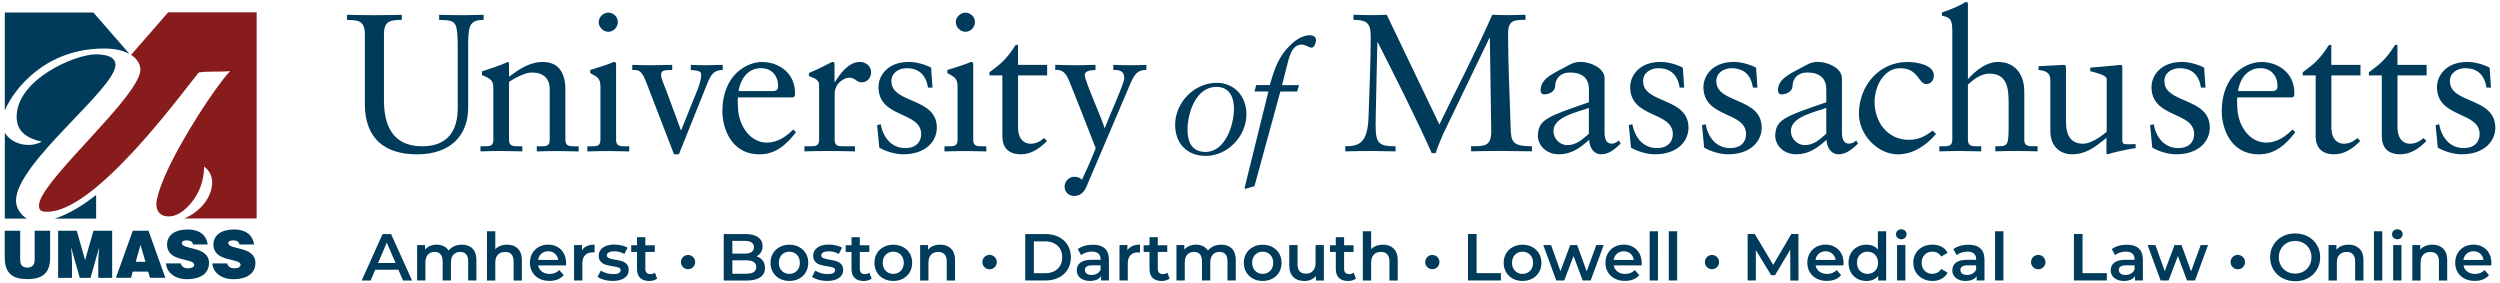
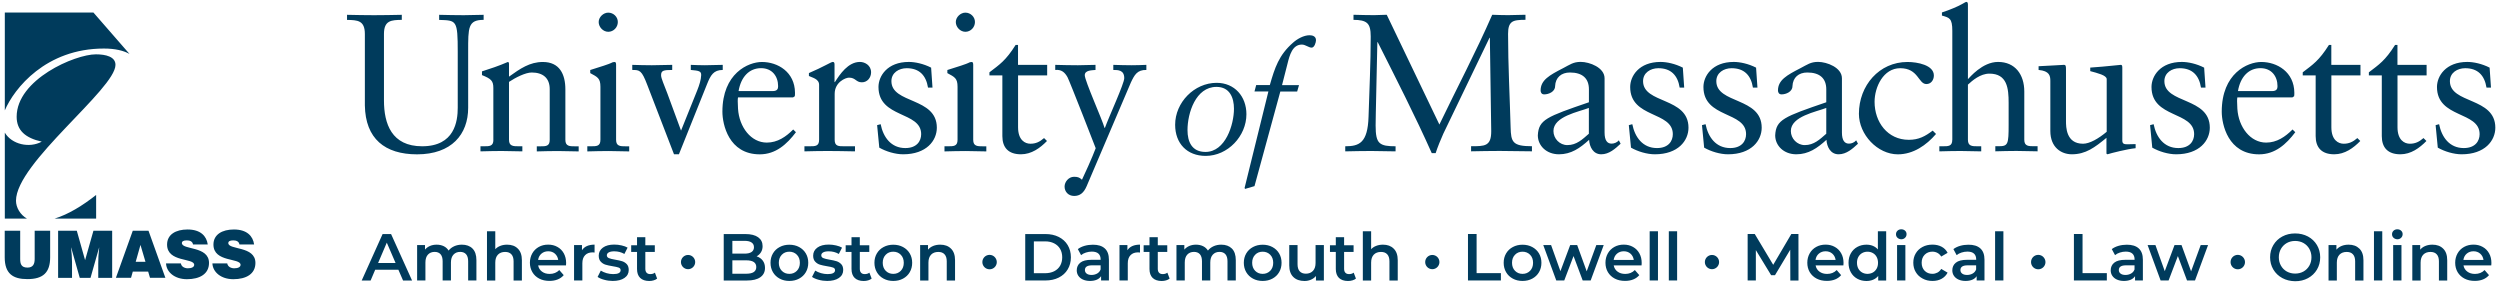
<svg xmlns="http://www.w3.org/2000/svg" width="530px" height="60px">
-   <path fill="#881C1C" d="M38.89,44.64c-0.37,0.3-0.76,0.54-1.14,0.73c-0.65,0.33-1.31,0.51-1.92,0.51c-0.28,0-0.77-0.06-0.77-0.06c-1.16-0.23-1.79-1.02-1.9-2.24c-0.18-1.9,1.89-6.49,1.89-6.49c3.43-7.73,10.5-18.52,13.73-22.02c-2.18,0.22-4.61-0.03-6.66,0.3c-2.37,2.99-7.32,9.56-12.94,15.75c-0.48,0.53-0.97,1.06-1.47,1.59c-6.1,6.5-12.77,12.18-17.68,12.18c-1.23,0-1.77-0.22-1.77-1.34c0-4.05,14.09-16.7,19.46-24.38c0.21-0.3,0.41-0.6,0.59-0.89c0.91-1.42,1.45-2.64,1.45-3.54c0-1.01-0.57-2.21-1.97-3.11l7.85-9.01h18.77v43.7H39.04c3.36-1.42,5.93-4.39,5.93-7.72c0-1.23-0.54-2.45-1.71-3.29C43.26,39.26,41.45,42.56,38.89,44.64" />
  <path fill="#003B5C" d="M31.48,48.91h-3.33l-3.58,9.99h3.21l0.37-1.32h3.26l0.39,1.32h3.26L31.48,48.91z M28.77,55.5l1.01-3.58l1.06,3.58H28.77z M1,48.91h3.28v5.99c0,0.99,0.19,1.83,1.54,1.83c1.18,0,1.53-0.75,1.53-1.83v-5.99h3.28v5.65c0,3.21-1.49,4.61-4.81,4.61C2.72,59.18,1,58,1,54.55V48.91z M23.78,48.91v10h-2.95v-3.06l0.04-1.55l0.16-1.81h-0.02l-1.82,6.42h-2.28l-1.82-6.42h-0.03l0.14,1.47l0.07,1.56v3.39h-2.95v-10h3.96l1.76,6.24l1.77-6.24H23.78z M40.92,51.82c-0.06-0.35-0.24-0.55-0.47-0.68c-0.24-0.13-0.53-0.18-0.85-0.18c-0.72,0-1.04,0.21-1.04,0.57c0,1.5,5.75,0.57,5.75,4.21c0,2.32-1.93,3.45-4.68,3.45c-2.64,0-4.36-1.54-4.43-3.35h3.14c0.07,0.36,0.26,0.63,0.54,0.79c0.26,0.16,0.61,0.25,0.93,0.25c0.81,0,1.36-0.26,1.36-0.74c0-1.51-5.75-0.47-5.75-4.29c0-2.13,1.83-3.2,4.34-3.2c2.78,0,4.04,1.42,4.28,3.17H40.92z M50.76,51.82c-0.06-0.35-0.24-0.55-0.47-0.68c-0.24-0.13-0.53-0.18-0.85-0.18c-0.72,0-1.04,0.21-1.04,0.57c0,1.5,5.75,0.57,5.75,4.21c0,2.32-1.93,3.45-4.69,3.45c-2.64,0-4.36-1.54-4.43-3.35h3.14c0.07,0.36,0.27,0.63,0.54,0.79c0.26,0.16,0.61,0.25,0.93,0.25c0.82,0,1.36-0.26,1.36-0.74c0-1.51-5.75-0.47-5.75-4.29c0-2.13,1.84-3.2,4.34-3.2c2.78,0,4.04,1.42,4.28,3.17H50.76z M82,51.44l1.86,4.31h-3.7L82,51.44z M81.11,49.62l-4.43,9.85h1.89l0.97-2.28h4.92l0.99,2.28h1.91l-4.45-9.85H81.11z M97.92,51.87c-0.59,0-1.13,0.11-1.62,0.33c-0.49,0.22-0.89,0.53-1.2,0.92c-0.25-0.41-0.6-0.72-1.03-0.93c-0.44-0.21-0.93-0.32-1.5-0.32c-0.52,0-0.99,0.09-1.41,0.27c-0.42,0.18-0.77,0.44-1.06,0.77v-0.96h-1.67v7.51h1.76v-3.81c0-0.73,0.18-1.29,0.53-1.67c0.35-0.38,0.83-0.58,1.43-0.58c0.54,0,0.96,0.17,1.25,0.5c0.29,0.33,0.44,0.83,0.44,1.48v4.08h1.76v-3.81c0-0.72,0.18-1.28,0.54-1.67c0.36-0.39,0.83-0.58,1.42-0.58c0.54,0,0.96,0.17,1.25,0.5c0.29,0.33,0.44,0.83,0.44,1.48v4.08H101v-4.3c0-1.1-0.28-1.92-0.83-2.47C99.62,52.14,98.86,51.87,97.92,51.87z M107.51,51.87c-0.52,0-1,0.08-1.43,0.25c-0.43,0.16-0.79,0.4-1.08,0.71v-3.8h-1.76v10.44h1.76v-3.8c0-0.73,0.19-1.29,0.56-1.68c0.37-0.39,0.89-0.58,1.53-0.58c0.57,0,1.01,0.16,1.32,0.5c0.31,0.33,0.47,0.83,0.47,1.48v4.08h1.76v-4.3c0-1.09-0.29-1.91-0.86-2.46C109.22,52.14,108.46,51.87,107.51,51.87z M119.99,56.27h-5.9c0.1,0.55,0.37,0.99,0.81,1.31c0.44,0.33,0.98,0.49,1.63,0.49c0.82,0,1.5-0.27,2.04-0.82l0.94,1.08c-0.34,0.4-0.77,0.71-1.28,0.91c-0.52,0.21-1.1,0.31-1.74,0.31c-0.83,0-1.55-0.16-2.18-0.49c-0.63-0.33-1.11-0.79-1.45-1.37c-0.34-0.59-0.52-1.25-0.52-1.99c0-0.73,0.17-1.39,0.5-1.98c0.33-0.59,0.8-1.04,1.38-1.37c0.59-0.33,1.26-0.49,2-0.49c0.73,0,1.38,0.16,1.96,0.49c0.58,0.32,1.03,0.78,1.35,1.36c0.32,0.59,0.49,1.27,0.49,2.04C120.02,55.87,120.01,56.05,119.99,56.27z M114.79,53.77c-0.39,0.33-0.63,0.78-0.71,1.33h4.26c-0.08-0.54-0.31-0.98-0.69-1.32c-0.38-0.34-0.86-0.51-1.43-0.51C115.66,53.27,115.18,53.44,114.79,53.77z M123.38,53.05v-1.1h-1.68v7.51h1.76v-3.64c0-0.75,0.19-1.32,0.58-1.72c0.38-0.4,0.92-0.6,1.6-0.6c0.12,0,0.26,0.01,0.41,0.04v-1.68C124.78,51.87,123.89,52.26,123.38,53.05z M129.89,59.56c1.05,0,1.88-0.21,2.49-0.63c0.61-0.42,0.91-0.98,0.91-1.69c0-0.53-0.14-0.95-0.41-1.24c-0.28-0.29-0.61-0.5-0.99-0.62c-0.38-0.12-0.88-0.23-1.48-0.33c-0.6-0.1-1.04-0.21-1.33-0.33c-0.29-0.12-0.43-0.32-0.43-0.6c0-0.25,0.13-0.46,0.4-0.61c0.27-0.15,0.66-0.23,1.17-0.23c0.8,0,1.51,0.19,2.15,0.56l0.68-1.34c-0.33-0.2-0.75-0.35-1.27-0.47c-0.52-0.12-1.03-0.18-1.55-0.18c-1.01,0-1.82,0.21-2.41,0.64c-0.59,0.43-0.89,1-0.89,1.71c0,0.54,0.14,0.97,0.43,1.27c0.29,0.31,0.62,0.52,1.01,0.64c0.39,0.12,0.89,0.23,1.51,0.33c0.59,0.09,1.02,0.19,1.29,0.29c0.27,0.1,0.4,0.29,0.4,0.55c0,0.55-0.52,0.83-1.58,0.83c-0.46,0-0.93-0.07-1.4-0.2c-0.47-0.14-0.88-0.32-1.22-0.54l-0.68,1.34c0.35,0.24,0.81,0.45,1.39,0.6C128.69,59.48,129.28,59.56,129.89,59.56z M138.84,57.8c-0.26,0.21-0.59,0.31-0.99,0.31c-0.34,0-0.59-0.1-0.77-0.29c-0.18-0.19-0.27-0.47-0.27-0.84v-3.57h2.01v-1.41h-2.01v-1.72h-1.76v1.72h-1.24v1.41h1.24v3.62c0,0.83,0.22,1.45,0.67,1.89c0.45,0.43,1.09,0.65,1.91,0.65c0.33,0,0.64-0.04,0.93-0.13c0.3-0.08,0.55-0.21,0.75-0.38L138.84,57.8z M161.7,55.24c0.32,0.42,0.48,0.94,0.48,1.56c0,0.85-0.33,1.51-0.99,1.97c-0.66,0.47-1.61,0.7-2.87,0.7h-4.89v-9.85h4.61c1.16,0,2.06,0.23,2.69,0.68c0.63,0.46,0.94,1.08,0.94,1.88c0,0.49-0.11,0.92-0.34,1.29c-0.23,0.37-0.54,0.67-0.93,0.87C160.95,54.52,161.38,54.82,161.7,55.24z M155.26,51.05v2.72h2.59c0.64,0,1.13-0.11,1.47-0.34c0.34-0.23,0.52-0.57,0.52-1.01c0-0.45-0.17-0.79-0.52-1.02c-0.34-0.23-0.83-0.34-1.47-0.34H155.26z M160.33,56.61c0-0.94-0.71-1.42-2.12-1.42h-2.95v2.84h2.95C159.63,58.03,160.33,57.55,160.33,56.61z M165.29,59.07c-0.61-0.33-1.08-0.78-1.43-1.37c-0.34-0.59-0.51-1.25-0.51-1.99c0-0.74,0.17-1.4,0.51-1.98c0.34-0.58,0.82-1.04,1.43-1.36c0.61-0.33,1.3-0.49,2.05-0.49c0.77,0,1.46,0.16,2.07,0.49c0.61,0.33,1.09,0.78,1.43,1.36c0.34,0.58,0.51,1.24,0.51,1.98c0,0.74-0.17,1.41-0.51,1.99c-0.34,0.59-0.82,1.04-1.43,1.37c-0.61,0.33-1.3,0.49-2.07,0.49C166.58,59.56,165.9,59.4,165.29,59.07z M168.94,57.41c0.42-0.43,0.63-1,0.63-1.7c0-0.7-0.21-1.27-0.63-1.7c-0.42-0.43-0.96-0.65-1.6-0.65c-0.65,0-1.18,0.21-1.6,0.65c-0.42,0.43-0.63,1-0.63,1.7c0,0.7,0.21,1.27,0.63,1.7c0.42,0.43,0.95,0.65,1.6,0.65C167.99,58.06,168.52,57.84,168.94,57.41z M175.36,59.56c1.05,0,1.88-0.21,2.49-0.63c0.61-0.42,0.91-0.98,0.91-1.69c0-0.53-0.14-0.95-0.42-1.24c-0.28-0.29-0.61-0.5-0.99-0.62c-0.38-0.12-0.88-0.23-1.48-0.33c-0.6-0.1-1.04-0.21-1.33-0.33c-0.29-0.12-0.43-0.32-0.43-0.6c0-0.25,0.13-0.46,0.4-0.61c0.27-0.15,0.66-0.23,1.17-0.23c0.8,0,1.51,0.19,2.15,0.56l0.68-1.34c-0.33-0.2-0.75-0.35-1.27-0.47c-0.52-0.12-1.03-0.18-1.55-0.18c-1.01,0-1.82,0.21-2.41,0.64c-0.59,0.43-0.89,1-0.89,1.71c0,0.54,0.14,0.97,0.43,1.27c0.29,0.31,0.62,0.52,1.01,0.64c0.39,0.12,0.89,0.23,1.51,0.33c0.59,0.09,1.02,0.19,1.29,0.29c0.27,0.1,0.4,0.29,0.4,0.55c0,0.55-0.52,0.83-1.58,0.83c-0.46,0-0.93-0.07-1.4-0.2c-0.47-0.14-0.88-0.32-1.22-0.54l-0.68,1.34c0.35,0.24,0.81,0.45,1.39,0.6C174.15,59.48,174.75,59.56,175.36,59.56z M184.31,57.8c-0.26,0.21-0.59,0.31-0.99,0.31c-0.34,0-0.59-0.1-0.77-0.29c-0.18-0.19-0.27-0.47-0.27-0.84v-3.57h2.01v-1.41h-2.01v-1.72h-1.76v1.72h-1.24v1.41h1.24v3.62c0,0.83,0.23,1.45,0.67,1.89c0.45,0.43,1.09,0.65,1.91,0.65c0.33,0,0.64-0.04,0.94-0.13c0.29-0.08,0.55-0.21,0.75-0.38L184.31,57.8z M187.32,59.07c-0.61-0.33-1.09-0.78-1.43-1.37c-0.34-0.59-0.51-1.25-0.51-1.99c0-0.74,0.17-1.4,0.51-1.98c0.34-0.58,0.82-1.04,1.43-1.36c0.61-0.33,1.29-0.49,2.05-0.49c0.77,0,1.46,0.16,2.07,0.49c0.61,0.33,1.09,0.78,1.43,1.36c0.34,0.58,0.51,1.24,0.51,1.98c0,0.74-0.17,1.41-0.51,1.99c-0.34,0.59-0.82,1.04-1.43,1.37c-0.61,0.33-1.3,0.49-2.07,0.49C188.61,59.56,187.93,59.4,187.32,59.07z M190.97,57.41c0.42-0.43,0.63-1,0.63-1.7c0-0.7-0.21-1.27-0.63-1.7c-0.42-0.43-0.96-0.65-1.6-0.65c-0.65,0-1.18,0.21-1.6,0.65c-0.42,0.43-0.63,1-0.63,1.7c0,0.7,0.21,1.27,0.63,1.7c0.42,0.43,0.95,0.65,1.6,0.65C190.02,58.06,190.55,57.84,190.97,57.41z M199.33,51.87c-0.55,0-1.05,0.09-1.49,0.27c-0.44,0.18-0.81,0.44-1.1,0.79v-0.97h-1.67v7.51h1.76v-3.8c0-0.73,0.19-1.29,0.56-1.68c0.37-0.39,0.89-0.58,1.53-0.58c0.57,0,1.01,0.16,1.32,0.5c0.31,0.33,0.47,0.83,0.47,1.48v4.08h1.76v-4.3c0-1.09-0.29-1.91-0.86-2.46C201.04,52.14,200.28,51.87,199.33,51.87z M217.35,49.62h4.3c1.05,0,1.98,0.2,2.8,0.61c0.81,0.41,1.45,0.98,1.9,1.73c0.45,0.75,0.68,1.61,0.68,2.58c0,0.98-0.23,1.84-0.68,2.58c-0.45,0.75-1.08,1.32-1.9,1.73c-0.82,0.41-1.75,0.61-2.8,0.61h-4.3V49.62z M221.57,57.92c0.72,0,1.36-0.14,1.91-0.41c0.55-0.28,0.97-0.67,1.27-1.18c0.29-0.51,0.44-1.11,0.44-1.78c0-0.67-0.15-1.27-0.44-1.78c-0.3-0.51-0.72-0.9-1.27-1.18c-0.55-0.28-1.18-0.42-1.91-0.42h-2.39v6.75H221.57z M234.21,52.66c0.59,0.53,0.88,1.33,0.88,2.4v4.4h-1.66v-0.91c-0.22,0.33-0.52,0.58-0.92,0.75c-0.4,0.17-0.88,0.26-1.44,0.26c-0.56,0-1.06-0.1-1.48-0.29c-0.42-0.19-0.75-0.46-0.98-0.8c-0.23-0.34-0.34-0.73-0.34-1.16c0-0.67,0.25-1.22,0.75-1.62c0.5-0.41,1.29-0.61,2.37-0.61h1.94v-0.11c0-0.52-0.16-0.93-0.47-1.21c-0.31-0.28-0.78-0.42-1.4-0.42c-0.42,0-0.84,0.07-1.24,0.2c-0.41,0.13-0.75,0.31-1.03,0.55l-0.69-1.28c0.39-0.3,0.87-0.53,1.42-0.69c0.55-0.16,1.14-0.24,1.76-0.24C232.78,51.87,233.62,52.13,234.21,52.66z M232.61,57.98c0.34-0.2,0.58-0.49,0.72-0.86v-0.87h-1.81c-1.01,0-1.52,0.33-1.52,1c0,0.32,0.13,0.57,0.38,0.76c0.25,0.19,0.6,0.28,1.06,0.28C231.87,58.28,232.26,58.18,232.61,57.98z M239.01,53.05v-1.1h-1.68v7.51h1.76v-3.64c0-0.75,0.19-1.32,0.58-1.72c0.38-0.4,0.92-0.6,1.6-0.6c0.12,0,0.26,0.01,0.41,0.04v-1.68C240.41,51.87,239.52,52.26,239.01,53.05z M247.48,57.8c-0.26,0.21-0.59,0.31-0.99,0.31c-0.34,0-0.59-0.1-0.77-0.29c-0.18-0.19-0.27-0.47-0.27-0.84v-3.57h2.01v-1.41h-2.01v-1.72h-1.76v1.72h-1.24v1.41h1.24v3.62c0,0.83,0.23,1.45,0.67,1.89c0.45,0.43,1.09,0.65,1.91,0.65c0.33,0,0.64-0.04,0.94-0.13c0.29-0.08,0.55-0.21,0.75-0.38L247.48,57.8z M258.9,51.87c-0.59,0-1.13,0.11-1.62,0.33c-0.49,0.22-0.89,0.53-1.2,0.92c-0.25-0.41-0.6-0.72-1.03-0.93c-0.44-0.21-0.93-0.32-1.5-0.32c-0.52,0-0.99,0.09-1.41,0.27c-0.42,0.18-0.77,0.44-1.06,0.77v-0.96h-1.67v7.51h1.76v-3.81c0-0.73,0.18-1.29,0.53-1.67c0.35-0.38,0.83-0.58,1.43-0.58c0.54,0,0.96,0.17,1.25,0.5c0.29,0.33,0.44,0.83,0.44,1.48v4.08h1.76v-3.81c0-0.72,0.18-1.28,0.54-1.67c0.36-0.39,0.83-0.58,1.42-0.58c0.54,0,0.96,0.17,1.25,0.5c0.29,0.33,0.44,0.83,0.44,1.48v4.08h1.76v-4.3c0-1.1-0.28-1.92-0.83-2.47C260.6,52.14,259.85,51.87,258.9,51.87z M265.63,59.07c-0.61-0.33-1.08-0.78-1.43-1.37c-0.34-0.59-0.51-1.25-0.51-1.99c0-0.74,0.17-1.4,0.51-1.98c0.34-0.58,0.82-1.04,1.43-1.36c0.61-0.33,1.3-0.49,2.05-0.49c0.77,0,1.46,0.16,2.07,0.49c0.61,0.33,1.09,0.78,1.43,1.36c0.34,0.58,0.51,1.24,0.51,1.98c0,0.74-0.17,1.41-0.51,1.99c-0.34,0.59-0.82,1.04-1.43,1.37c-0.61,0.33-1.3,0.49-2.07,0.49C266.92,59.56,266.24,59.4,265.63,59.07z M269.29,57.41c0.42-0.43,0.63-1,0.63-1.7c0-0.7-0.21-1.27-0.63-1.7c-0.42-0.43-0.96-0.65-1.6-0.65c-0.65,0-1.18,0.21-1.6,0.65c-0.42,0.43-0.63,1-0.63,1.7c0,0.7,0.21,1.27,0.63,1.7c0.42,0.43,0.95,0.65,1.6,0.65C268.33,58.06,268.86,57.84,269.29,57.41z M278.9,51.95v3.8c0,0.73-0.19,1.29-0.56,1.68c-0.37,0.39-0.87,0.59-1.5,0.59c-0.56,0-1-0.17-1.3-0.5c-0.31-0.33-0.46-0.84-0.46-1.51v-4.05h-1.76v4.29c0,1.1,0.29,1.92,0.87,2.48c0.57,0.56,1.37,0.84,2.37,0.84c0.49,0,0.94-0.09,1.37-0.28c0.42-0.18,0.77-0.44,1.05-0.78v0.96h1.68v-7.51H278.9z M286.98,57.8c-0.26,0.21-0.59,0.31-0.99,0.31c-0.34,0-0.59-0.1-0.77-0.29c-0.18-0.19-0.27-0.47-0.27-0.84v-3.57h2.01v-1.41h-2.01v-1.72h-1.76v1.72h-1.24v1.41h1.24v3.62c0,0.83,0.23,1.45,0.67,1.89c0.45,0.43,1.09,0.65,1.91,0.65c0.33,0,0.64-0.04,0.94-0.13c0.29-0.08,0.55-0.21,0.75-0.38L286.98,57.8z M293.19,51.87c-0.52,0-1,0.08-1.43,0.25c-0.43,0.16-0.79,0.4-1.08,0.71v-3.8h-1.76v10.44h1.76v-3.8c0-0.73,0.19-1.29,0.56-1.68c0.37-0.39,0.89-0.58,1.53-0.58c0.57,0,1.01,0.16,1.32,0.5c0.31,0.33,0.47,0.83,0.47,1.48v4.08h1.76v-4.3c0-1.09-0.29-1.91-0.86-2.46C294.89,52.14,294.14,51.87,293.19,51.87z M311.21,59.46h6.98v-1.55h-5.15v-8.3h-1.83V59.46z M320.72,59.07c-0.61-0.33-1.09-0.78-1.43-1.37c-0.34-0.59-0.51-1.25-0.51-1.99c0-0.74,0.17-1.4,0.51-1.98c0.34-0.58,0.82-1.04,1.43-1.36c0.61-0.33,1.29-0.49,2.05-0.49c0.77,0,1.46,0.16,2.07,0.49c0.61,0.33,1.09,0.78,1.43,1.36c0.34,0.58,0.51,1.24,0.51,1.98c0,0.74-0.17,1.41-0.51,1.99c-0.34,0.59-0.82,1.04-1.43,1.37c-0.61,0.33-1.3,0.49-2.07,0.49C322.01,59.56,321.33,59.4,320.72,59.07z M324.38,57.41c0.42-0.43,0.63-1,0.63-1.7c0-0.7-0.21-1.27-0.63-1.7c-0.42-0.43-0.96-0.65-1.6-0.65s-1.18,0.21-1.6,0.65c-0.42,0.43-0.63,1-0.63,1.7c0,0.7,0.21,1.27,0.63,1.7c0.42,0.43,0.95,0.65,1.6,0.65S323.95,57.84,324.38,57.41z M338.42,51.95l-2.04,5.57l-2.02-5.57h-1.48l-2.07,5.54l-1.98-5.54h-1.66l2.76,7.51h1.69l1.97-5.18l1.94,5.18h1.69l2.77-7.51H338.42z M348.01,56.27h-5.9c0.1,0.55,0.37,0.99,0.81,1.31c0.44,0.33,0.98,0.49,1.63,0.49c0.82,0,1.5-0.27,2.04-0.82l0.94,1.08c-0.34,0.4-0.77,0.71-1.28,0.91c-0.52,0.21-1.1,0.31-1.74,0.31c-0.83,0-1.55-0.16-2.18-0.49c-0.63-0.33-1.11-0.79-1.46-1.37c-0.34-0.59-0.51-1.25-0.51-1.99c0-0.73,0.17-1.39,0.5-1.98c0.33-0.59,0.8-1.04,1.38-1.37c0.59-0.33,1.26-0.49,2-0.49c0.73,0,1.38,0.16,1.96,0.49c0.58,0.32,1.03,0.78,1.35,1.36c0.33,0.59,0.49,1.27,0.49,2.04C348.04,55.87,348.03,56.05,348.01,56.27z M342.81,53.77c-0.39,0.33-0.63,0.78-0.71,1.33h4.26c-0.08-0.54-0.31-0.98-0.69-1.32c-0.39-0.34-0.86-0.51-1.43-0.51C343.68,53.27,343.2,53.44,342.81,53.77z M349.73,59.46h1.76V49.03h-1.76V59.46z M353.79,59.46h1.76V49.03h-1.76V59.46z M381.28,59.46l-0.01-9.85h-1.51l-3.84,6.53l-3.91-6.53h-1.51v9.85h1.74v-6.44l3.24,5.32h0.82l3.23-5.4l0.02,6.53H381.28z M390.8,56.27h-5.89c0.1,0.55,0.37,0.99,0.81,1.31c0.44,0.33,0.98,0.49,1.62,0.49c0.83,0,1.51-0.27,2.04-0.82l0.94,1.08c-0.34,0.4-0.77,0.71-1.28,0.91c-0.52,0.21-1.1,0.31-1.74,0.31c-0.83,0-1.55-0.16-2.18-0.49c-0.63-0.33-1.11-0.79-1.46-1.37c-0.34-0.59-0.51-1.25-0.51-1.99c0-0.73,0.17-1.39,0.5-1.98c0.33-0.59,0.79-1.04,1.38-1.37c0.59-0.33,1.26-0.49,2-0.49c0.73,0,1.38,0.16,1.96,0.49c0.58,0.32,1.03,0.78,1.35,1.36c0.33,0.59,0.49,1.27,0.49,2.04C390.83,55.87,390.82,56.05,390.8,56.27z M385.6,53.77c-0.39,0.33-0.63,0.78-0.71,1.33h4.26c-0.08-0.54-0.31-0.98-0.69-1.32c-0.39-0.34-0.86-0.51-1.43-0.51C386.47,53.27,385.99,53.44,385.6,53.77z M399.87,49.03v10.44h-1.69v-0.97c-0.29,0.36-0.65,0.62-1.08,0.8c-0.43,0.18-0.9,0.27-1.41,0.27c-0.72,0-1.37-0.16-1.95-0.48c-0.58-0.32-1.03-0.77-1.36-1.36c-0.33-0.59-0.49-1.26-0.49-2.02c0-0.76,0.16-1.43,0.49-2.01c0.33-0.58,0.78-1.03,1.36-1.35c0.58-0.32,1.23-0.48,1.95-0.48c0.5,0,0.95,0.08,1.36,0.25c0.41,0.17,0.77,0.42,1.06,0.76v-3.85H399.87z M397.05,57.77c0.34-0.19,0.6-0.47,0.8-0.82c0.2-0.36,0.29-0.77,0.29-1.24c0-0.47-0.1-0.88-0.29-1.24c-0.2-0.36-0.46-0.63-0.8-0.82c-0.34-0.19-0.72-0.29-1.14-0.29c-0.42,0-0.8,0.1-1.14,0.29c-0.34,0.19-0.6,0.47-0.8,0.82c-0.2,0.36-0.29,0.77-0.29,1.24c0,0.47,0.1,0.88,0.29,1.24c0.2,0.36,0.47,0.63,0.8,0.82c0.34,0.19,0.72,0.29,1.14,0.29C396.33,58.05,396.71,57.96,397.05,57.77z M402.27,50.41c-0.22-0.2-0.32-0.45-0.32-0.75c0-0.3,0.11-0.55,0.32-0.75c0.21-0.2,0.48-0.3,0.8-0.3c0.32,0,0.59,0.1,0.8,0.29c0.21,0.19,0.32,0.44,0.32,0.73c0,0.31-0.1,0.57-0.32,0.78c-0.21,0.21-0.48,0.32-0.81,0.32C402.75,50.71,402.48,50.61,402.27,50.41z M402.18,51.95h1.76v7.51h-1.76V51.95z M409.69,59.56c0.73,0,1.38-0.15,1.93-0.46c0.56-0.31,0.98-0.74,1.27-1.3l-1.35-0.79c-0.22,0.35-0.49,0.61-0.81,0.78c-0.33,0.17-0.68,0.26-1.06,0.26c-0.67,0-1.21-0.21-1.64-0.64c-0.42-0.43-0.64-0.99-0.64-1.71c0-0.71,0.22-1.28,0.65-1.71c0.43-0.43,0.98-0.64,1.63-0.64c0.39,0,0.74,0.09,1.06,0.26c0.32,0.17,0.59,0.43,0.81,0.78l1.35-0.79c-0.28-0.56-0.7-0.99-1.26-1.29c-0.56-0.3-1.21-0.45-1.95-0.45c-0.79,0-1.49,0.16-2.1,0.49c-0.62,0.33-1.1,0.78-1.44,1.36c-0.35,0.58-0.52,1.24-0.52,1.98c0,0.74,0.17,1.41,0.52,1.99c0.35,0.59,0.83,1.04,1.45,1.37C408.22,59.4,408.91,59.56,409.69,59.56z M419.83,52.66c0.59,0.53,0.88,1.33,0.88,2.4v4.4h-1.66v-0.91c-0.22,0.33-0.52,0.58-0.92,0.75c-0.4,0.17-0.88,0.26-1.44,0.26c-0.56,0-1.05-0.1-1.48-0.29c-0.42-0.19-0.75-0.46-0.98-0.8c-0.23-0.34-0.34-0.73-0.34-1.16c0-0.67,0.25-1.22,0.75-1.62c0.5-0.41,1.29-0.61,2.37-0.61h1.94v-0.11c0-0.52-0.16-0.93-0.47-1.21c-0.31-0.28-0.78-0.42-1.4-0.42c-0.42,0-0.84,0.07-1.24,0.2c-0.41,0.13-0.75,0.31-1.03,0.55l-0.69-1.28c0.39-0.3,0.87-0.53,1.42-0.69c0.55-0.16,1.14-0.24,1.76-0.24C418.4,51.87,419.24,52.13,419.83,52.66z M418.22,57.98c0.34-0.2,0.59-0.49,0.72-0.86v-0.87h-1.81c-1.01,0-1.52,0.33-1.52,1c0,0.32,0.13,0.57,0.38,0.76c0.25,0.19,0.6,0.28,1.06,0.28C417.49,58.28,417.88,58.18,418.22,57.98z M422.96,59.46h1.76V49.03h-1.76V59.46z M439.67,59.46h6.98v-1.55h-5.15v-8.3h-1.83V59.46z M453.41,52.66c0.59,0.53,0.88,1.33,0.88,2.4v4.4h-1.66v-0.91c-0.22,0.33-0.52,0.58-0.92,0.75c-0.4,0.17-0.88,0.26-1.44,0.26c-0.56,0-1.05-0.1-1.48-0.29c-0.42-0.19-0.75-0.46-0.98-0.8c-0.23-0.34-0.34-0.73-0.34-1.16c0-0.67,0.25-1.22,0.75-1.62c0.5-0.41,1.29-0.61,2.37-0.61h1.94v-0.11c0-0.52-0.16-0.93-0.47-1.21c-0.31-0.28-0.78-0.42-1.4-0.42c-0.42,0-0.84,0.07-1.24,0.2c-0.41,0.13-0.75,0.31-1.03,0.55l-0.69-1.28c0.39-0.3,0.87-0.53,1.42-0.69c0.55-0.16,1.14-0.24,1.76-0.24C451.97,51.87,452.82,52.13,453.41,52.66z M451.8,57.98c0.34-0.2,0.59-0.49,0.72-0.86v-0.87h-1.81c-1.01,0-1.52,0.33-1.52,1c0,0.32,0.13,0.57,0.38,0.76c0.25,0.19,0.6,0.28,1.06,0.28C451.07,58.28,451.46,58.18,451.8,57.98z M466.55,51.95l-2.04,5.57l-2.03-5.57h-1.48l-2.07,5.54l-1.98-5.54h-1.66l2.76,7.51h1.69l1.97-5.18l1.94,5.18h1.69l2.77-7.51H466.55z M483.85,58.95c-0.81-0.44-1.44-1.04-1.9-1.81c-0.46-0.77-0.69-1.64-0.69-2.6c0-0.96,0.23-1.82,0.69-2.59c0.46-0.77,1.09-1.38,1.9-1.81c0.81-0.44,1.71-0.65,2.72-0.65c1,0,1.91,0.22,2.72,0.65c0.81,0.44,1.44,1.04,1.9,1.81c0.46,0.77,0.69,1.64,0.69,2.6c0,0.97-0.23,1.84-0.69,2.61c-0.46,0.77-1.09,1.37-1.9,1.81c-0.81,0.44-1.71,0.65-2.72,0.65C485.56,59.6,484.66,59.39,483.85,58.95z M488.34,57.56c0.52-0.29,0.94-0.71,1.24-1.24c0.3-0.53,0.45-1.12,0.45-1.78c0-0.65-0.15-1.25-0.45-1.78c-0.3-0.53-0.71-0.94-1.24-1.24c-0.52-0.29-1.12-0.44-1.77-0.44c-0.66,0-1.25,0.15-1.77,0.44c-0.52,0.3-0.94,0.71-1.24,1.24c-0.3,0.53-0.45,1.12-0.45,1.78c0,0.66,0.15,1.25,0.45,1.78c0.3,0.53,0.71,0.94,1.24,1.24c0.53,0.29,1.12,0.44,1.77,0.44C487.22,58,487.82,57.85,488.34,57.56z M497.91,51.87c-0.55,0-1.05,0.09-1.49,0.27c-0.44,0.18-0.81,0.44-1.1,0.79v-0.97h-1.67v7.51h1.76v-3.8c0-0.73,0.19-1.29,0.56-1.68c0.37-0.39,0.89-0.58,1.53-0.58c0.57,0,1.01,0.16,1.32,0.5c0.31,0.33,0.47,0.83,0.47,1.48v4.08h1.76v-4.3c0-1.09-0.29-1.91-0.86-2.46C499.61,52.14,498.86,51.87,497.91,51.87z M503.28,59.46h1.76V49.03h-1.76V59.46z M507.43,50.41c-0.21-0.2-0.32-0.45-0.32-0.75c0-0.3,0.11-0.55,0.32-0.75c0.22-0.2,0.48-0.3,0.8-0.3c0.32,0,0.59,0.1,0.8,0.29c0.22,0.19,0.33,0.44,0.33,0.73c0,0.31-0.11,0.57-0.32,0.78c-0.21,0.21-0.48,0.32-0.81,0.32C507.91,50.71,507.65,50.61,507.43,50.41z M507.35,51.95h1.76v7.51h-1.76V51.95z M515.67,51.87c-0.55,0-1.05,0.09-1.49,0.27c-0.44,0.18-0.81,0.44-1.1,0.79v-0.97h-1.67v7.51h1.76v-3.8c0-0.73,0.19-1.29,0.56-1.68c0.37-0.39,0.89-0.58,1.53-0.58c0.57,0,1.01,0.16,1.32,0.5c0.31,0.33,0.47,0.83,0.47,1.48v4.08h1.76v-4.3c0-1.09-0.29-1.91-0.86-2.46C517.38,52.14,516.62,51.87,515.67,51.87z M528.15,56.27h-5.89c0.1,0.55,0.37,0.99,0.81,1.31c0.44,0.33,0.98,0.49,1.62,0.49c0.83,0,1.51-0.27,2.04-0.82l0.94,1.08c-0.34,0.4-0.77,0.71-1.28,0.91c-0.52,0.21-1.1,0.31-1.74,0.31c-0.83,0-1.55-0.16-2.18-0.49c-0.63-0.33-1.11-0.79-1.46-1.37c-0.34-0.59-0.51-1.25-0.51-1.99c0-0.73,0.17-1.39,0.5-1.98c0.33-0.59,0.79-1.04,1.38-1.37c0.59-0.33,1.26-0.49,2-0.49c0.73,0,1.38,0.16,1.96,0.49c0.58,0.32,1.03,0.78,1.35,1.36c0.33,0.59,0.49,1.27,0.49,2.04C528.18,55.87,528.17,56.05,528.15,56.27z M522.95,53.77c-0.39,0.33-0.63,0.78-0.71,1.33h4.26c-0.08-0.54-0.31-0.98-0.69-1.32c-0.39-0.34-0.86-0.51-1.43-0.51C523.82,53.27,523.34,53.44,522.95,53.77z M102.52,3.14c-1.41,0-2.78,0.08-4.19,0.08c-1.74,0-3.49-0.04-5.23-0.08v1.08c3.69,0.12,3.94,0,3.94,6.8v11.82c0,2.87-0.66,8.17-7.55,8.17c-6.47,0-8.09-4.77-8.09-9.71V7.2c0-2.9,1.58-2.95,3.78-2.99V3.14c-2.07,0.04-3.99,0.08-5.89,0.08c-1.87,0-3.78-0.04-5.72-0.08v1.08c2.2,0.04,3.78,0.08,3.78,2.99v15.14c0.12,7.05,4.23,10.37,11.07,10.37c7.3,0,10.83-4.23,10.83-9.87V10.89c0-5.06-0.04-6.68,3.28-6.68V3.14z M104.6,29.64c0,1.37-0.83,1.37-1.99,1.37h-0.75v1.08c1.49-0.04,2.99-0.08,4.48-0.08c1.5,0,2.95,0.08,4.4,0.08v-1.08h-0.75c-1.16,0-2.08,0-2.08-1.37V17.36c1.37-0.91,3.49-1.99,4.81-1.99c2.37,0,3.82,1.16,3.82,3.53v10.75c0,1.37-0.83,1.37-1.99,1.37h-0.75v1.08c1.49-0.04,2.99-0.08,4.48-0.08c1.49,0,2.94,0.08,4.4,0.08v-1.08h-0.75c-1.16,0-2.07,0-2.07-1.37v-10.7c0-3.24-1.25-5.81-4.77-5.81c-2.78,0-4.81,1.41-7.18,3.11v-2.69c0-0.33-0.12-0.42-0.25-0.42c-1.99,0.87-3.69,1.41-5.48,1.99v0.79c1.95,0.79,2.41,1.21,2.41,2.74V29.64z M124.51,31.01h0.79c1.16,0,1.99,0,1.99-1.37V18.4c0-1.82-0.62-2.07-2.16-2.9v-0.66c1.95-0.58,4.27-1.37,4.44-1.49c0.29-0.17,0.54-0.21,0.75-0.21c0.21,0,0.29,0.25,0.29,0.58v15.93c0,1.37,0.91,1.37,2.07,1.37h0.71v1.08c-1.41,0-2.86-0.08-4.36-0.08c-1.49,0-2.99,0.04-4.52,0.08V31.01z M128.95,6.74c-1.08,0-2.03-0.99-2.03-2.07c0-1.04,0.99-1.99,2.03-1.99c1.08,0,2.03,0.87,2.03,1.99C130.98,5.79,130.07,6.74,128.95,6.74z M142.89,32.71h1.04l5.97-14.89c0.75-1.87,1.37-2.99,3.32-2.99v-1.08c-1.29,0-2.53,0.08-3.78,0.08c-1,0-1.99-0.04-2.99-0.08v1.08c1.74,0.16,2.24,0.25,2.2,1.12c-0.04,0.96-0.37,2.03-0.83,3.19l-3.44,8.55l-2.9-7.88c-0.71-1.91-1.33-3.19-1.33-3.86c0-0.99,0.5-1.12,2.36-1.12v-1.08c-1.45,0-2.86,0.08-4.32,0.08c-1.37,0-2.78-0.04-4.15-0.08v1.08c1.58,0,1.99,0.04,3.19,3.19L142.89,32.71z M156.46,20.64c-0.08,0.37-0.08,0.99,0,2.41c0.25,3.94,2.78,7.18,6.1,7.18c2.28,0,4.07-1.24,5.6-2.78l0.58,0.58c-1.91,2.53-4.27,4.69-7.67,4.69c-6.6,0-7.92-6.39-7.92-9.04c0-8.13,5.48-10.54,8.38-10.54c3.36,0,6.97,2.12,7.01,6.51c0,0.25,0,0.5-0.04,0.75l-0.37,0.25H156.46z M163.8,19.31c1.04,0,1.16-0.54,1.16-1.04c0-2.12-1.29-3.82-3.61-3.82c-2.53,0-4.27,1.87-4.77,4.85H163.8z M170.52,32.09c1.49-0.04,3.24-0.08,4.93-0.08c1.79,0,3.53,0.04,5.81,0.08v-1.08h-2.32c-1.16,0-1.99,0-1.99-1.37V19.9c0-2.49,2.32-3.44,3.03-3.44c1.45,0,1.45,0.99,2.74,0.99c1.16,0,1.95-0.99,1.95-2.12c0-1.49-1.33-2.2-2.36-2.2c-2.53,0-4.27,2.65-5.31,4.27h-0.08v-3.73c0-0.41-0.12-0.54-0.37-0.54c-0.37,0-2.03,1.08-5.06,2.36v0.62c0.62,0.33,2.16,0.58,2.16,1.87v11.66c0,1.37-0.83,1.37-1.99,1.37h-1.12V32.09z M185.95,26.53l0.46,4.77c1.45,0.83,3.4,1.41,5.06,1.41c4.94,0,7.14-2.9,7.14-5.64c0-6.51-9.63-5.02-9.63-9.87c0-1.78,1.58-2.74,3.24-2.74c2.65,0,4.1,1.49,4.52,4.11h0.95l-0.29-4.23c-1.62-0.83-3.4-1.21-4.73-1.21c-4.56,0-6.43,2.99-6.43,5.31c0,6.68,9.05,5.1,9.05,10c0,1.45-0.91,2.95-3.36,2.95c-3.03,0-4.69-2.32-5.23-5.06L185.95,26.53z M200.22,31.01h0.79c1.16,0,1.99,0,1.99-1.37V18.4c0-1.82-0.62-2.07-2.16-2.9v-0.66c1.95-0.58,4.27-1.37,4.44-1.49c0.29-0.17,0.54-0.21,0.75-0.21c0.2,0,0.29,0.25,0.29,0.58v15.93c0,1.37,0.91,1.37,2.07,1.37h0.71v1.08c-1.41,0-2.86-0.08-4.35-0.08c-1.5,0-2.99,0.04-4.52,0.08V31.01z M204.66,6.74c-1.08,0-2.03-0.99-2.03-2.07c0-1.04,1-1.99,2.03-1.99c1.08,0,2.03,0.87,2.03,1.99C206.69,5.79,205.78,6.74,204.66,6.74z M215.82,15.99H222v-2.24h-6.18V9.52h-0.5c-2.12,3.36-3.4,4.15-5.56,5.81v0.66h2.74v12.86c0,2.45,1.29,3.86,3.94,3.86c2.24,0,4.07-1.33,5.52-2.82l-0.62-0.62c-0.95,0.83-1.78,1.2-2.9,1.2s-2.61-0.75-2.61-3.49V15.99z M223.7,14.83c1.33-0.13,2.03,0.5,2.61,1.53c0.5,0.95,5.98,15.02,5.98,15.06c0,0-0.87,2.36-2.91,6.68c-0.58-0.54-0.99-0.62-1.7-0.62c-1.12,0-1.99,1.08-1.99,2.07c0,1.08,0.79,1.99,2.03,1.99c1.2,0,2.03-0.62,2.65-2.07l9.38-21.99c0.75-1.58,1.33-2.7,3.28-2.65v-1.08c-1.04,0.04-2.08,0.08-3.11,0.08c-1.29,0-2.61-0.04-3.9-0.08v1.08c1,0,2.32,0,2.32,1.74c0,1.16-3.23,8.13-4.1,10.54h-0.08c-0.46-1.7-4.19-10-4.19-11.16c0-1.08,1.49-1.04,2.28-1.12v-1.08c-1.24,0-2.49,0.08-3.73,0.08c-1.62,0-3.19-0.04-4.81-0.08V14.83z M257.93,17.56c3.81,0,6.31,2.89,6.31,6.66c0,4.63-3.94,8.83-8.64,8.83c-3.94,0-6.47-2.63-6.47-6.6C249.13,21.73,253.17,17.56,257.93,17.56z M255.56,32.21c4.24,0,6.04-5.78,6.04-9.16c0-2.33-0.89-4.63-3.71-4.63c-4.4,0-6.14,5.55-6.14,9.16C251.75,30.04,252.67,32.21,255.56,32.21z M271.79,18.05l1.15-4.5c0.46-1.87,1.05-4.1,3.06-4.1c0.75,0,1.44,0.65,2.07,0.65c0.59,0,0.92-1.12,0.92-1.58c0-0.79-0.69-1.05-1.35-1.05c-1.25,0-2.63,0.78-3.51,1.57c-3.02,2.63-3.88,5.35-4.93,9h-2.89l-0.36,1.35h2.95l-5.05,20.46l0.1,0.2l2-0.59l5.48-20.06H275l0.39-1.35H271.79z M293.99,3.13c-0.87,0-1.78,0.08-2.65,0.08c-1.45,0-2.95-0.04-4.4-0.08v1.08c1.37,0,2.28,0.17,2.86,0.67c0.58,0.5,0.79,1.41,0.79,2.86c0,5.68-0.29,11.33-0.46,17.01c-0.17,5.56-1.99,6.26-4.94,6.26v1.08c1.82-0.04,3.69-0.08,5.52-0.08c1.7,0,3.44,0.08,5.15,0.08v-1.08c-1.66,0-2.7-0.12-3.36-0.7c-0.66-0.58-0.87-1.7-0.87-3.73c0-0.58,0.04-2.08,0.04-2.61L292,8.94h0.08c3.94,7.84,7.92,15.6,11.45,23.52h0.83c0.33-1.07,1.16-3.11,1.62-4.11l9.79-20.33h0.08l0.29,19.79c0,1.62-0.33,2.4-1.08,2.82c-0.71,0.37-1.74,0.37-3.19,0.37v1.08c2.03-0.04,4.02-0.08,6.06-0.08c2.28,0,4.56,0.08,6.84,0.08v-1.08c-4.15,0-4.44-0.91-4.52-4.02c-0.17-6.26-0.54-13.23-0.54-19.79c0-1.37,0.25-2.07,0.79-2.49c0.54-0.42,1.5-0.5,2.9-0.5V3.13c-1.2,0-2.45,0.08-3.65,0.08c-1.12,0-2.28-0.04-3.4-0.08c-3.44,7.88-7.47,15.51-11.2,23.27L293.99,3.13z M343.57,30.47c-1.16,1.08-2.45,2.24-4.11,2.24c-1.7,0-2.49-1.58-2.57-3.07c-1.95,1.78-3.82,3.07-6.39,3.07c-2.65,0-4.48-1.82-4.48-4.02c0.17-3.32,1.87-3.94,10.83-7.01v-2.74c0-2.32-1.37-3.57-4.02-3.57c-1.82,0-3.07,1.04-3.15,2.9c0,1.16-1.33,1.74-2.32,1.74c-0.62,0-0.75-0.54-0.75-0.83c0-2.2,1.87-3.24,4.77-4.73c1.45-0.75,2.15-1.33,3.73-1.33c1.87,0,5.06,1.2,5.06,3.48v11.49c0,1.7,0.58,2.36,1.49,2.36c0.54,0,1.16-0.25,1.54-0.7L343.57,30.47z M336.84,22.88c-2.12,0.83-7.51,1.78-7.51,4.89c0,1.62,1.33,2.99,2.95,2.99c1.95,0,3.19-1.21,4.56-2.41V22.88z M345.31,26.53l0.46,4.77c1.45,0.83,3.4,1.41,5.06,1.41c4.94,0,7.13-2.9,7.13-5.64c0-6.51-9.63-5.02-9.63-9.87c0-1.78,1.58-2.74,3.24-2.74c2.65,0,4.11,1.49,4.52,4.11h0.96l-0.29-4.23c-1.62-0.83-3.4-1.21-4.73-1.21c-4.56,0-6.43,2.99-6.43,5.31c0,6.68,9.04,5.1,9.04,10c0,1.45-0.91,2.95-3.36,2.95c-3.03,0-4.69-2.32-5.23-5.06L345.31,26.53z M360.82,26.53l0.46,4.77c1.45,0.83,3.4,1.41,5.06,1.41c4.94,0,7.14-2.9,7.14-5.64c0-6.51-9.62-5.02-9.62-9.87c0-1.78,1.58-2.74,3.24-2.74c2.65,0,4.11,1.49,4.52,4.11h0.96l-0.29-4.23c-1.62-0.83-3.4-1.21-4.73-1.21c-4.56,0-6.43,2.99-6.43,5.31c0,6.68,9.04,5.1,9.04,10c0,1.45-0.91,2.95-3.36,2.95c-3.03,0-4.69-2.32-5.23-5.06L360.82,26.53z M393.89,30.47c-1.16,1.08-2.45,2.24-4.11,2.24c-1.7,0-2.49-1.58-2.57-3.07c-1.95,1.78-3.82,3.07-6.39,3.07c-2.65,0-4.48-1.82-4.48-4.02c0.17-3.32,1.87-3.94,10.83-7.01v-2.74c0-2.32-1.37-3.57-4.02-3.57c-1.82,0-3.07,1.04-3.15,2.9c0,1.16-1.33,1.74-2.32,1.74c-0.62,0-0.75-0.54-0.75-0.83c0-2.2,1.87-3.24,4.77-4.73c1.45-0.75,2.15-1.33,3.73-1.33c1.87,0,5.06,1.2,5.06,3.48v11.49c0,1.7,0.58,2.36,1.49,2.36c0.54,0,1.16-0.25,1.53-0.7L393.89,30.47z M387.17,22.88c-2.12,0.83-7.51,1.78-7.51,4.89c0,1.62,1.33,2.99,2.95,2.99c1.95,0,3.19-1.21,4.56-2.41V22.88z M409.73,27.69c-1.58,1.2-2.95,1.95-5.06,1.95c-4.52,0-7.26-3.77-7.26-8.05c0-3.15,1.87-7.13,5.43-7.13c3.9,0,3.82,3.36,5.56,3.36c0.99,0,1.58-0.87,1.58-1.82c0-2.2-3.48-2.86-5.6-2.86c-5.98,0-10.29,4.98-10.29,10.99c0,4.4,3.94,8.59,8.26,8.59c3.28,0,6.06-1.95,8.09-4.32L409.73,27.69z M413.88,29.64c0,1.37-0.83,1.37-1.99,1.37h-0.75v1.08c1.49-0.04,2.99-0.08,4.48-0.08c1.49,0,2.95,0.08,4.4,0.08v-1.08h-0.75c-1.16,0-2.07,0-2.07-1.37v-11.7c0.95-0.87,2.62-2.33,4.56-2.33c3.78,0,4.07,3.15,4.07,6.18v4.69c0,4.07-0.12,4.52-2.07,4.52h-0.75v1.08c1.49-0.04,2.99-0.08,4.48-0.08c1.58,0,3.03,0.08,4.48,0.08v-1.08h-0.75c-1.16,0-2.07,0-2.07-1.37V19.4c0-3.61-1.95-6.27-5.56-6.27c-3.36,0-6.02,3.32-6.39,3.65V0.98c0-0.33-0.08-0.58-0.33-0.58c-0.13,0-0.46,0.21-0.91,0.46c-0.87,0.5-2.61,1.24-4.27,1.78V3.3c1.58,0.46,2.2,0.54,2.2,3.24V29.64z M449.93,14.5c0-0.46,0-0.75-0.33-0.75c-0.41,0-2.74,0.33-6.47,0.58v0.75c1.49,0.41,3.49,0.87,3.49,1.7v11.16c-1.74,1.45-3.61,2.53-5.02,2.53c-3.61,0-3.61-3.57-3.61-4.82v-10.7c0-0.91,0-1.2-0.46-1.2c-0.54,0-3.86,0.25-5.35,0.29v0.79c2.32,0.21,2.49,1.25,2.49,2.32v10.62c0,3.49,2.32,4.94,4.56,4.94c2.95,0,4.85-1.45,7.34-3.49v3.36l0.21,0.13c0.79-0.25,4.19-1.12,5.97-1.29v-0.87c-0.54,0-1.16,0.04-1.66,0.04c-0.7,0-1.16-0.04-1.16-0.79V14.5z M455.82,26.53l0.46,4.77c1.45,0.83,3.4,1.41,5.06,1.41c4.94,0,7.14-2.9,7.14-5.64c0-6.51-9.63-5.02-9.63-9.87c0-1.78,1.58-2.74,3.24-2.74c2.65,0,4.11,1.49,4.52,4.11h0.96l-0.29-4.23c-1.62-0.83-3.4-1.21-4.73-1.21c-4.56,0-6.43,2.99-6.43,5.31c0,6.68,9.04,5.1,9.04,10c0,1.45-0.91,2.95-3.36,2.95c-3.03,0-4.69-2.32-5.23-5.06L455.82,26.53z M474.32,20.64c-0.08,0.37-0.08,0.99,0,2.41c0.25,3.94,2.78,7.18,6.1,7.18c2.28,0,4.06-1.24,5.6-2.78l0.58,0.58c-1.91,2.53-4.27,4.69-7.67,4.69c-6.6,0-7.92-6.39-7.92-9.04c0-8.13,5.47-10.54,8.38-10.54c3.36,0,6.97,2.12,7.01,6.51c0,0.25,0,0.5-0.04,0.75l-0.37,0.25H474.32z M481.67,19.31c1.04,0,1.16-0.54,1.16-1.04c0-2.12-1.29-3.82-3.61-3.82c-2.53,0-4.27,1.87-4.77,4.85H481.67z M494.24,15.99h6.18v-2.24h-6.18V9.52h-0.5c-2.12,3.36-3.4,4.15-5.56,5.81v0.66h2.74v12.86c0,2.45,1.29,3.86,3.94,3.86c2.24,0,4.07-1.33,5.52-2.82l-0.62-0.62c-0.96,0.83-1.79,1.2-2.9,1.2c-1.12,0-2.61-0.75-2.61-3.49V15.99z M508.26,15.99h6.18v-2.24h-6.18V9.52h-0.5c-2.12,3.36-3.4,4.15-5.56,5.81v0.66h2.74v12.86c0,2.45,1.29,3.86,3.94,3.86c2.24,0,4.06-1.33,5.52-2.82l-0.62-0.62c-0.95,0.83-1.79,1.2-2.9,1.2c-1.12,0-2.61-0.75-2.61-3.49V15.99z M516.35,26.53l0.46,4.77c1.45,0.83,3.4,1.41,5.06,1.41c4.94,0,7.14-2.9,7.14-5.64c0-6.51-9.63-5.02-9.63-9.87c0-1.78,1.58-2.74,3.24-2.74c2.65,0,4.1,1.49,4.52,4.11h0.95l-0.29-4.23c-1.62-0.83-3.4-1.21-4.73-1.21c-4.56,0-6.43,2.99-6.43,5.31c0,6.68,9.04,5.1,9.04,10c0,1.45-0.91,2.95-3.36,2.95c-3.03,0-4.69-2.32-5.23-5.06L516.35,26.53z M474.41,54.03c-0.84,0-1.53,0.68-1.53,1.53c0,0.84,0.68,1.53,1.53,1.53c0.84,0,1.53-0.68,1.53-1.53C475.93,54.72,475.25,54.03,474.41,54.03z M432.11,54.03c-0.84,0-1.53,0.68-1.53,1.53c0,0.84,0.68,1.53,1.53,1.53c0.84,0,1.53-0.68,1.53-1.53C433.63,54.72,432.95,54.03,432.11,54.03z M362.94,54.05c-0.83,0-1.51,0.68-1.51,1.51c0,0.83,0.68,1.51,1.51,1.51s1.51-0.68,1.51-1.51C364.45,54.73,363.77,54.05,362.94,54.05z M303.65,54.05c-0.84,0-1.51,0.68-1.51,1.51c0,0.84,0.68,1.51,1.51,1.51s1.51-0.68,1.51-1.51C305.16,54.72,304.48,54.05,303.65,54.05z M209.79,54.03c-0.84,0-1.53,0.68-1.53,1.53c0,0.84,0.68,1.53,1.53,1.53s1.53-0.68,1.53-1.53C211.31,54.72,210.63,54.03,209.79,54.03z M145.87,54.05c-0.83,0-1.51,0.68-1.51,1.51c0,0.83,0.68,1.51,1.51,1.51s1.51-0.68,1.51-1.51C147.38,54.73,146.7,54.05,145.87,54.05z M1.02,46.34V28.12c1.47,2.49,5.2,3.35,7.83,1.91c-3.48-0.78-5.32-2.39-5.32-5.28c0-7.9,12.36-13.23,16.79-13.23c2.12,0,4.16,0.5,4.16,2.23c0,5.12-21.09,20.8-21.09,28.8c0,1.48,0.93,3,2.33,3.8H1.02z M22.03,10.29c2.44,0,4.2,0.46,5.42,1.14L19.8,2.65H1.02V23.4C3.01,18.74,9.72,10.29,22.03,10.29z M11.56,46.35h8.82v-5.02C17.51,43.59,14.5,45.45,11.56,46.35z" />
</svg>